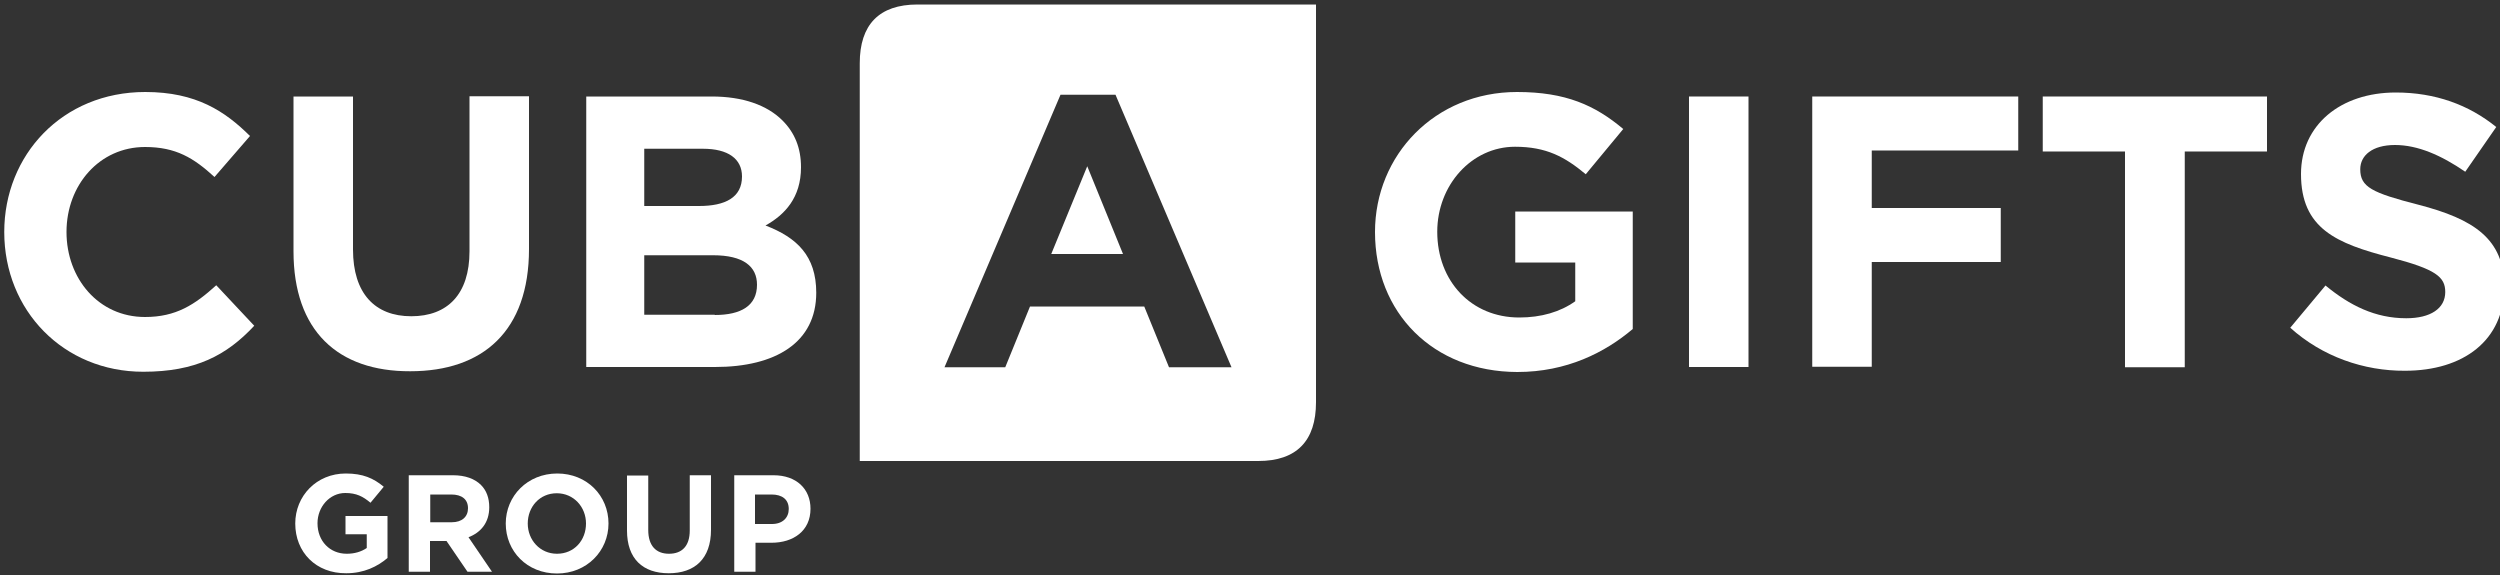
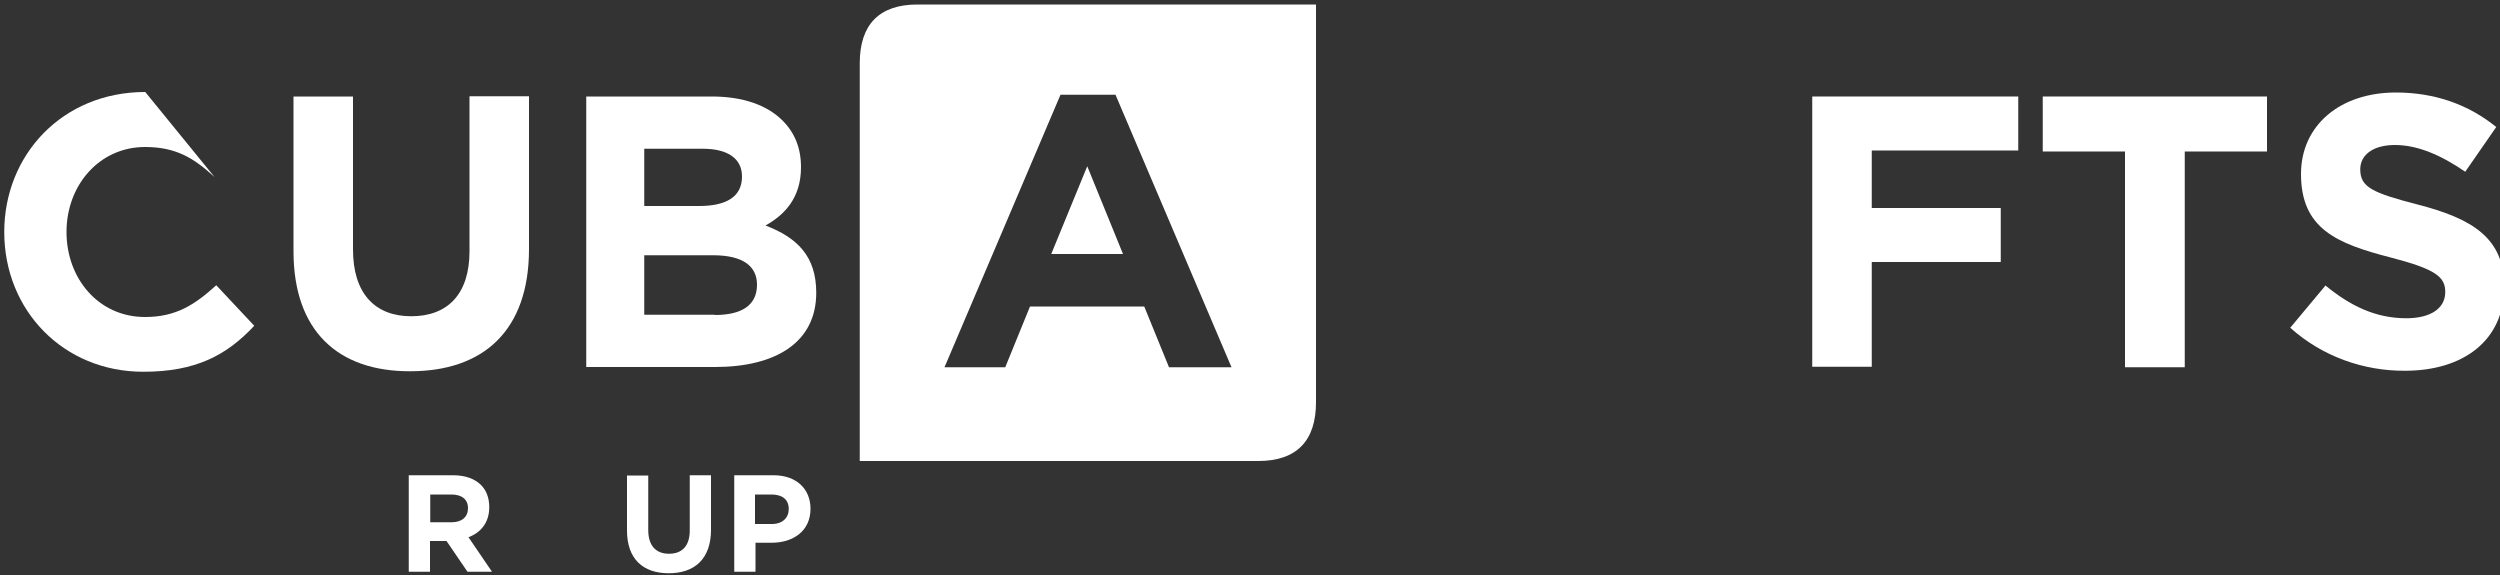
<svg xmlns="http://www.w3.org/2000/svg" version="1.1" id="Слой_1" x="0px" y="0px" viewBox="0 0 100 23" style="enable-background:new 0 0 100 23;" xml:space="preserve">
  <rect x="0" y="0" width="100" height="23" fill="#333333" stroke="none" />
  <style type="text/css">
	.st0{fill:#FFFFFF;}
</style>
  <g>
    <g>
-       <path class="st0" d="M11.81,20.94c0-1.1,0.85-2,2.02-2c0.69,0,1.11,0.19,1.52,0.53l-0.53,0.64c-0.3-0.25-0.56-0.39-1.01-0.39    c-0.62,0-1.11,0.55-1.11,1.21c0,0.71,0.49,1.22,1.17,1.22c0.31,0,0.58-0.08,0.8-0.23v-0.55h-0.85v-0.73h1.68v1.68    c-0.4,0.34-0.94,0.61-1.65,0.61C12.64,22.94,11.81,22.09,11.81,20.94z" />
      <path class="st0" d="M16.36,19.01h1.76c0.49,0,0.87,0.14,1.12,0.39c0.22,0.22,0.33,0.52,0.33,0.89c0,0.62-0.34,1.01-0.83,1.2    l0.94,1.38H18.7l-0.84-1.23h-0.66v1.23h-0.85V19.01z M18.07,20.89c0.41,0,0.65-0.22,0.65-0.56c0-0.36-0.25-0.55-0.67-0.55h-0.84    v1.11H18.07z" />
-       <path class="st0" d="M20.23,20.94c0-1.1,0.87-2,2.06-2c1.19,0,2.05,0.89,2.05,2c0,1.1-0.87,2-2.06,2    C21.08,22.94,20.23,22.05,20.23,20.94z M23.44,20.94c0-0.66-0.49-1.21-1.17-1.21c-0.68,0-1.16,0.54-1.16,1.21    c0,0.66,0.49,1.21,1.17,1.21C22.97,22.15,23.44,21.61,23.44,20.94z" />
      <path class="st0" d="M25.08,21.22v-2.2h0.85v2.18c0,0.63,0.31,0.95,0.83,0.95s0.83-0.31,0.83-0.93v-2.21h0.85v2.18    c0,1.17-0.66,1.74-1.69,1.74C25.71,22.93,25.08,22.35,25.08,21.22z" />
      <path class="st0" d="M29.36,19.01h1.58c0.92,0,1.48,0.55,1.48,1.34c0,0.89-0.69,1.36-1.56,1.36h-0.64v1.16h-0.85V19.01z     M30.88,20.96c0.42,0,0.67-0.25,0.67-0.6c0-0.38-0.26-0.58-0.69-0.58h-0.66v1.18H30.88z" />
    </g>
  </g>
-   <path class="st0" d="M0.17,9.28c0-3.08,2.32-5.6,5.64-5.6c2.04,0,3.19,0.77,4.19,1.76L8.58,7.08C7.75,6.32,7.04,5.88,5.8,5.88  c-1.82,0-3.14,1.52-3.14,3.4c0,1.86,1.28,3.4,3.14,3.4c1.24,0,1.99-0.49,2.85-1.27l1.52,1.62c-1.11,1.19-2.35,1.84-4.44,1.84  C2.54,14.87,0.17,12.42,0.17,9.28z" />
+   <path class="st0" d="M0.17,9.28c0-3.08,2.32-5.6,5.64-5.6L8.58,7.08C7.75,6.32,7.04,5.88,5.8,5.88  c-1.82,0-3.14,1.52-3.14,3.4c0,1.86,1.28,3.4,3.14,3.4c1.24,0,1.99-0.49,2.85-1.27l1.52,1.62c-1.11,1.19-2.35,1.84-4.44,1.84  C2.54,14.87,0.17,12.42,0.17,9.28z" />
  <path class="st0" d="M11.74,10.05V3.86h2.38v6.12c0,1.76,0.88,2.67,2.33,2.67c1.45,0,2.33-0.88,2.33-2.6v-6.2h2.38v6.11  c0,3.28-1.84,4.89-4.75,4.89C13.52,14.86,11.74,13.24,11.74,10.05z" />
  <path class="st0" d="M23.44,3.86h5.03c1.24,0,2.21,0.34,2.83,0.96c0.49,0.49,0.74,1.1,0.74,1.87c0,1.22-0.65,1.9-1.42,2.33  c1.25,0.48,2.03,1.21,2.03,2.69c0,1.98-1.61,2.97-4.05,2.97h-5.15V3.86z M27.96,8.24c1.05,0,1.72-0.34,1.72-1.18  c0-0.71-0.56-1.11-1.56-1.11h-2.35v2.29H27.96z M28.59,12.6c1.05,0,1.69-0.37,1.69-1.21c0-0.73-0.54-1.18-1.76-1.18h-2.75v2.38  H28.59z" />
  <g>
    <path class="st0" d="M37.69,0.18h-0.53H36.7c-1.54,0-2.31,0.81-2.31,2.35v0.53v1.04v0.32v14.02h14.95h0.53h0.46   c1.54,0,2.31-0.81,2.31-2.35v-0.53v-1.04v-0.32V0.18H37.69z M46.76,14.69l-0.99-2.43H41.2l-0.99,2.43h-2.43l4.64-10.9h2.2   l4.64,10.9H46.76z" />
    <polygon class="st0" points="42.05,10.16 44.92,10.16 43.49,6.65  " />
  </g>
-   <path class="st0" d="M55,9.28c0-3.08,2.4-5.6,5.68-5.6c1.95,0,3.12,0.53,4.25,1.48l-1.5,1.81c-0.84-0.7-1.58-1.1-2.83-1.1  c-1.73,0-3.11,1.53-3.11,3.4c0,1.98,1.36,3.43,3.28,3.43c0.87,0,1.64-0.22,2.24-0.65v-1.55h-2.4V8.46h4.7v4.7  c-1.11,0.94-2.64,1.72-4.62,1.72C57.32,14.87,55,12.51,55,9.28z" />
-   <path class="st0" d="M67.56,3.86h2.38v10.82h-2.38V3.86z" />
  <path class="st0" d="M72.49,3.86h8.24v2.16h-5.86v2.3h5.16v2.16h-5.16v4.19h-2.38V3.86z" />
  <path class="st0" d="M85,6.06h-3.29v-2.2h8.97v2.2h-3.29v8.63H85V6.06z" />
  <path class="st0" d="M91.61,13.11l1.41-1.69c0.97,0.8,1.99,1.31,3.23,1.31c0.97,0,1.56-0.39,1.56-1.05c0-0.6-0.37-0.91-2.18-1.38  c-2.18-0.56-3.59-1.16-3.59-3.34c0-1.96,1.58-3.26,3.79-3.26c1.58,0,2.92,0.49,4.02,1.38l-1.24,1.79c-0.96-0.66-1.9-1.07-2.81-1.07  c-0.91,0-1.39,0.42-1.39,0.97c0,0.71,0.46,0.94,2.33,1.42c2.2,0.57,3.43,1.36,3.43,3.28c0,2.15-1.64,3.36-3.97,3.36  C94.56,14.84,92.9,14.27,91.61,13.11z" />
</svg>